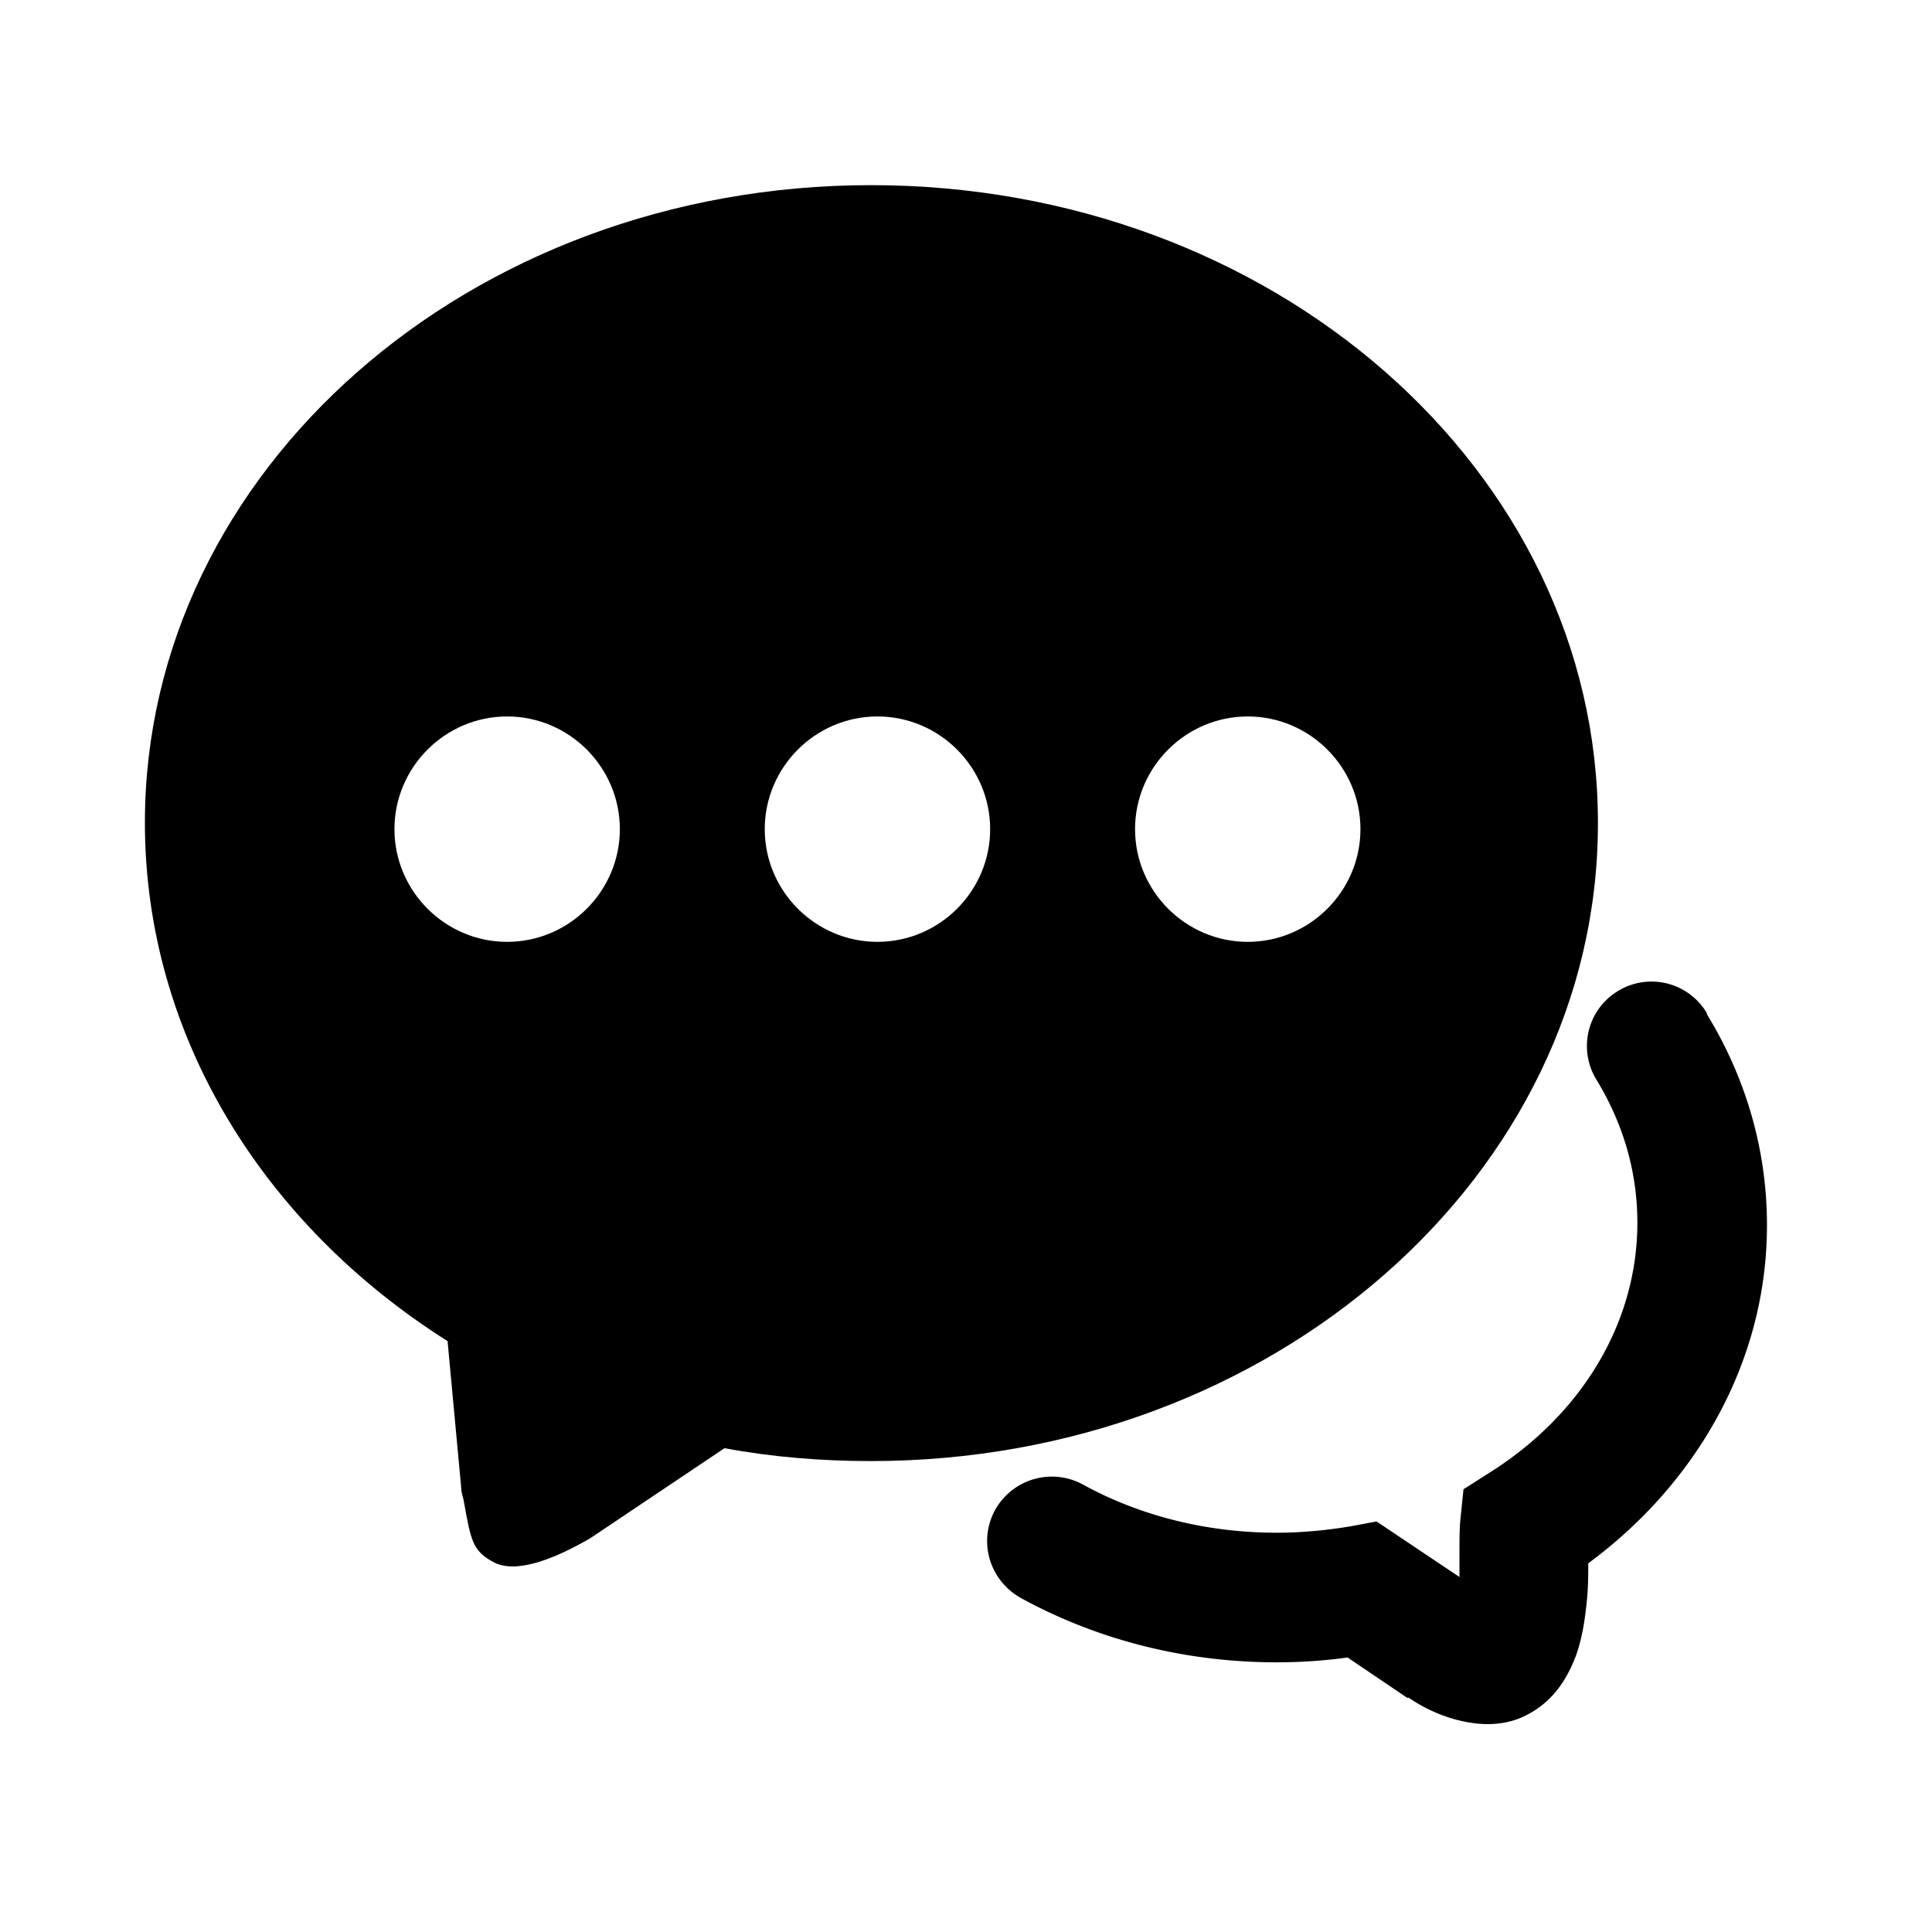
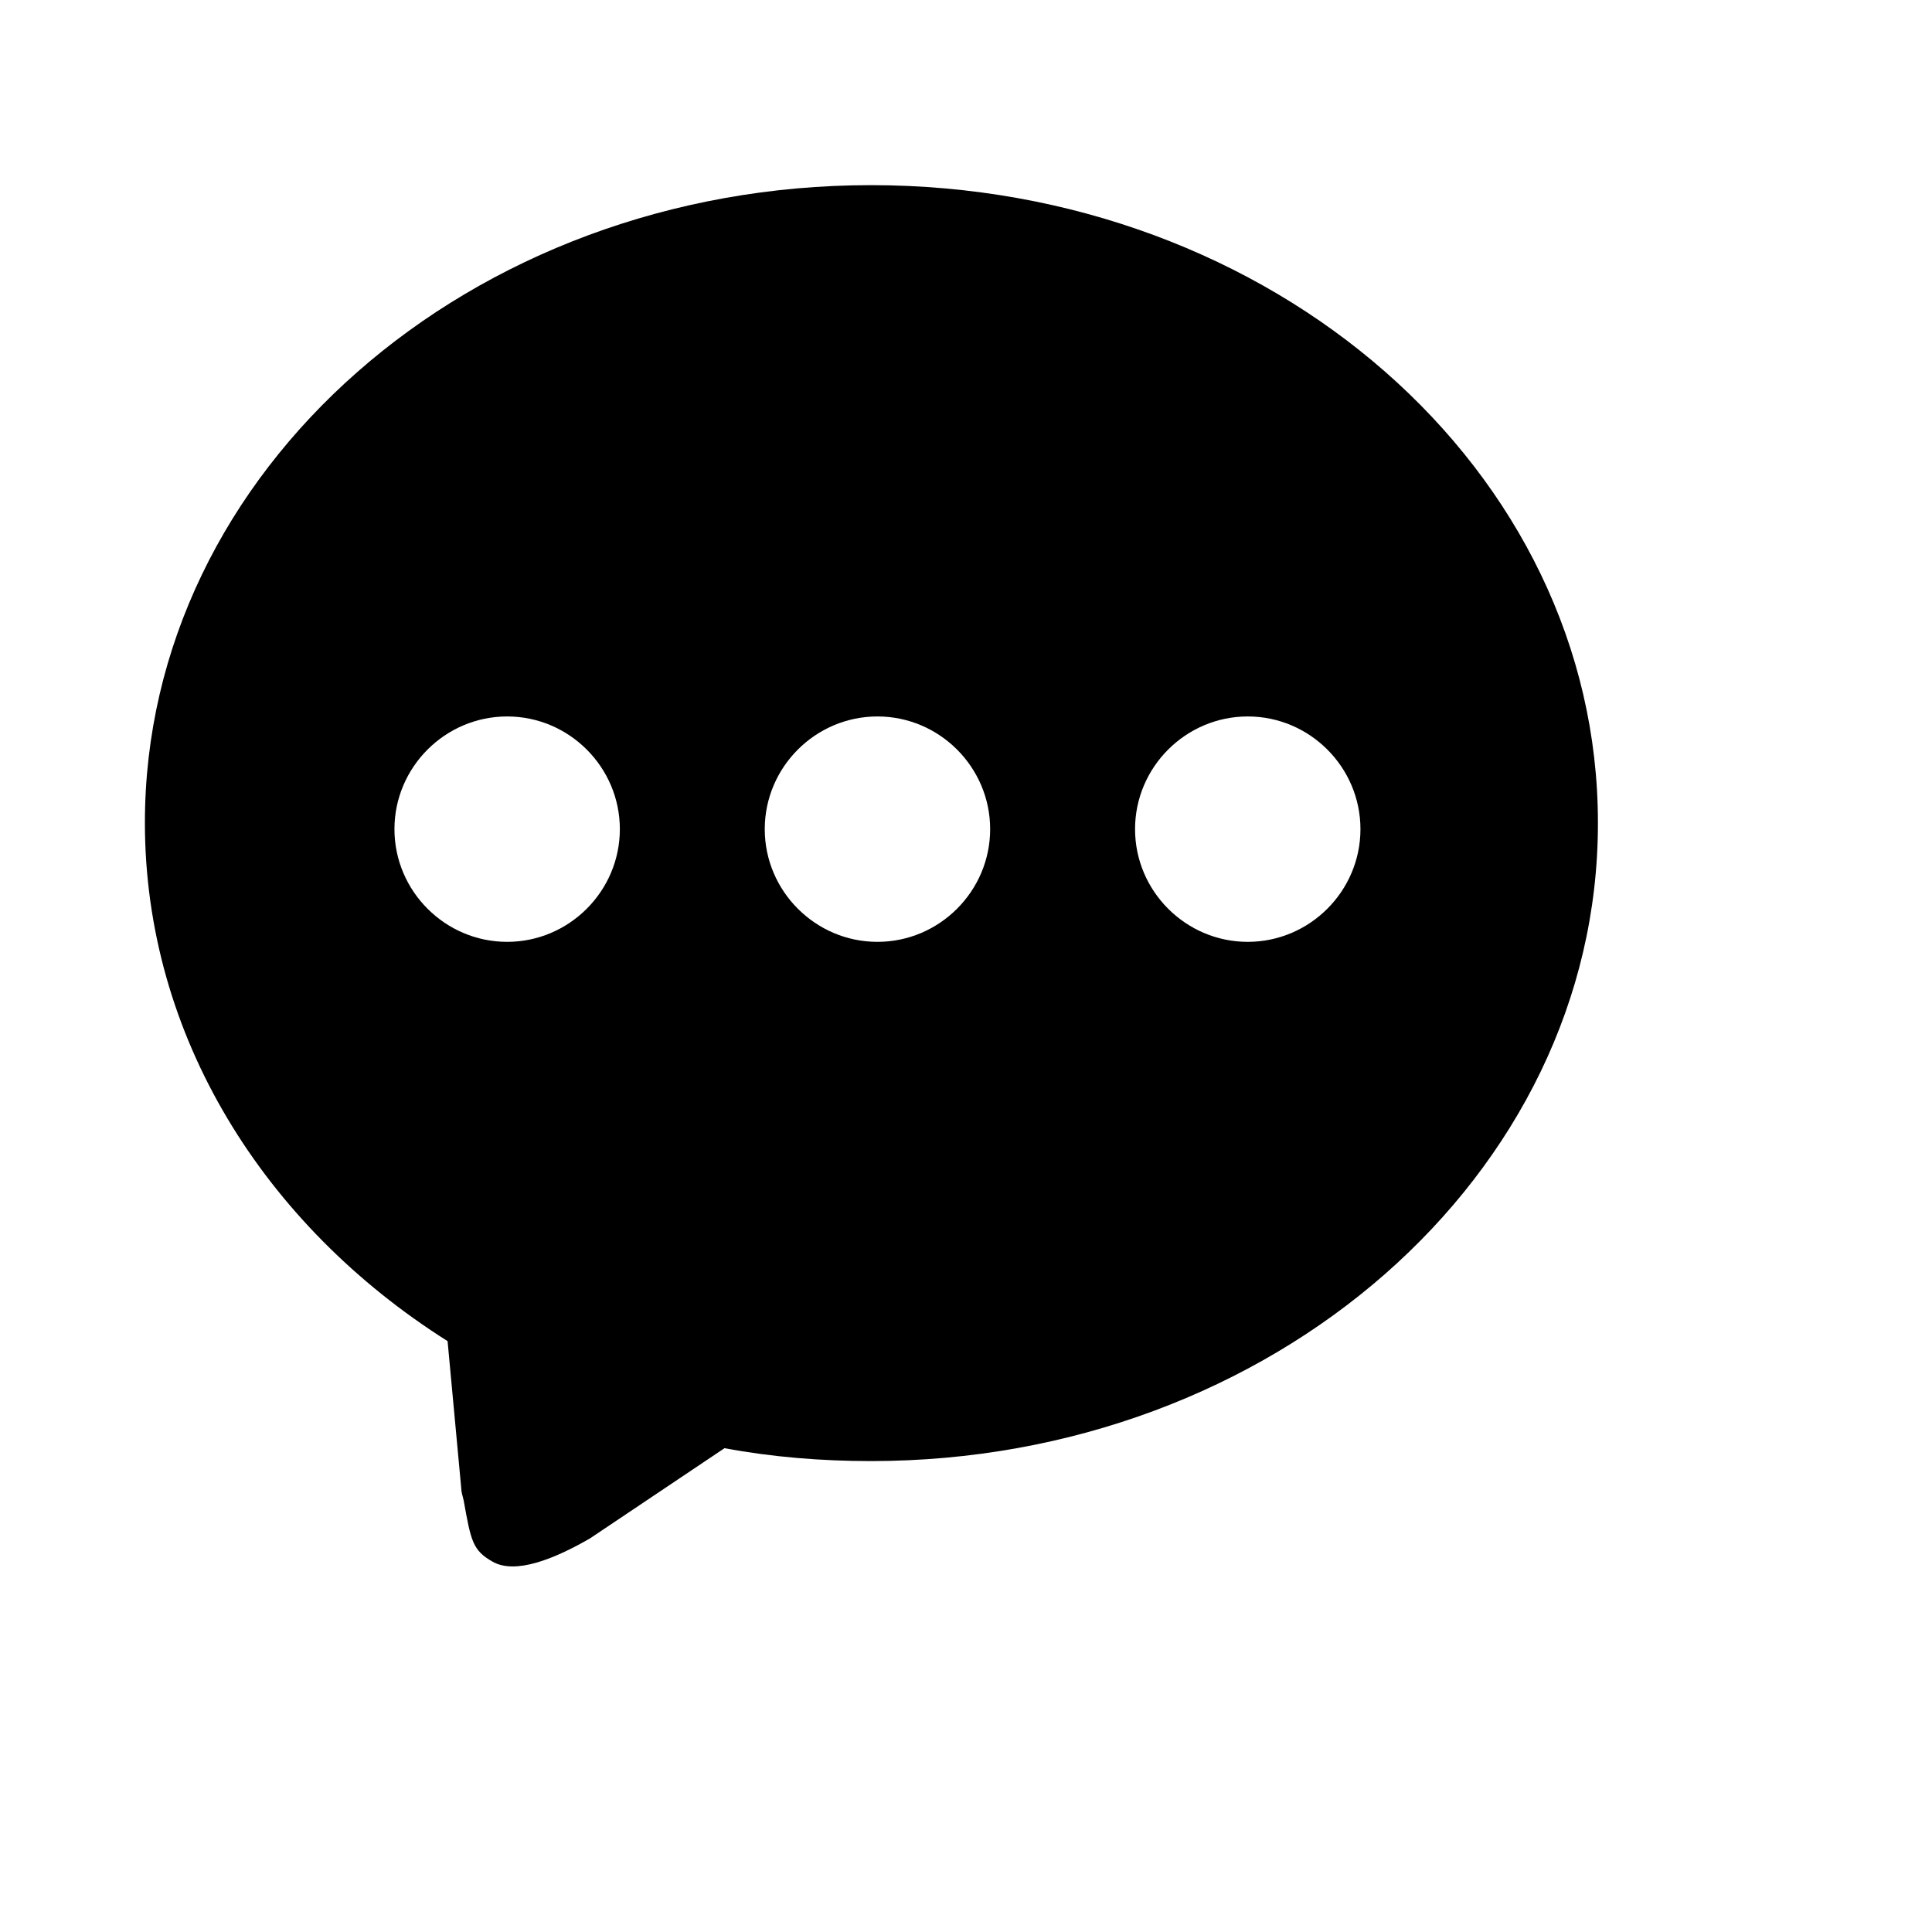
<svg xmlns="http://www.w3.org/2000/svg" t="1739264750952" class="icon" viewBox="0 0 1024 1024" version="1.1" p-id="4195" width="32" height="32">
  <path d="M846.933 436.053c0-186.88-172.373-337.92-385.28-337.92S76.8 249.6 76.8 436.053c0 113.067 63.147 213.333 160.427 274.773l7.253 78.08c0 2.133 0.853 4.267 1.28 6.4 3.84 21.333 4.693 26.453 15.36 32.427 11.947 6.827 32.427-1.28 51.627-12.373L384 767.573c25.173 4.693 51.2 6.827 77.653 6.827 212.48 0 385.28-151.467 385.28-337.92zM268.8 499.2c-32.853 0-59.733-26.88-59.733-59.733s26.88-59.733 59.733-59.733 59.733 26.88 59.733 59.733-26.88 59.733-59.733 59.733z m196.267 0c-32.853 0-59.733-26.88-59.733-59.733s26.88-59.733 59.733-59.733 59.733 26.88 59.733 59.733-26.88 59.733-59.733 59.733z m196.267 0c-32.853 0-59.733-26.88-59.733-59.733s26.88-59.733 59.733-59.733 59.733 26.88 59.733 59.733-26.88 59.733-59.733 59.733z" p-id="4196" data-spm-anchor-id="a313x.search_index.0.i0.19613a81EfzJtc" class="selected" />
-   <path d="M904.533 536.747a34.091 34.091 0 0 0-46.933-11.52c-16.213 9.813-21.333 30.72-11.52 46.933 14.08 23.04 21.76 48.64 21.76 75.947 0 52.907-29.44 101.547-78.08 132.267l-14.08 8.96-1.707 16.64c-0.427 5.12-0.427 11.52-0.427 16.64v13.227l-43.947-29.44-13.653 2.56c-12.8 2.133-26.027 3.413-39.253 3.413-37.973 0-73.387-9.387-102.827-25.6a34.432 34.432 0 0 0-46.507 13.653c-8.96 16.64-2.987 37.12 13.653 46.507 39.68 21.76 86.187 34.133 135.68 34.133 12.8 0 25.173-0.853 37.547-2.56l31.573 21.333h0.853c6.827 4.693 15.36 8.96 24.747 11.52 8.107 2.133 24.32 5.547 39.68-3.413 14.507-8.107 20.907-21.76 24.32-30.72 3.413-9.813 4.693-19.627 5.547-27.733 0.853-7.68 0.853-14.933 0.853-20.907 56.747-41.813 94.72-106.24 94.72-179.2 0-40.533-11.52-78.507-31.573-111.36z" p-id="4197" />
</svg>